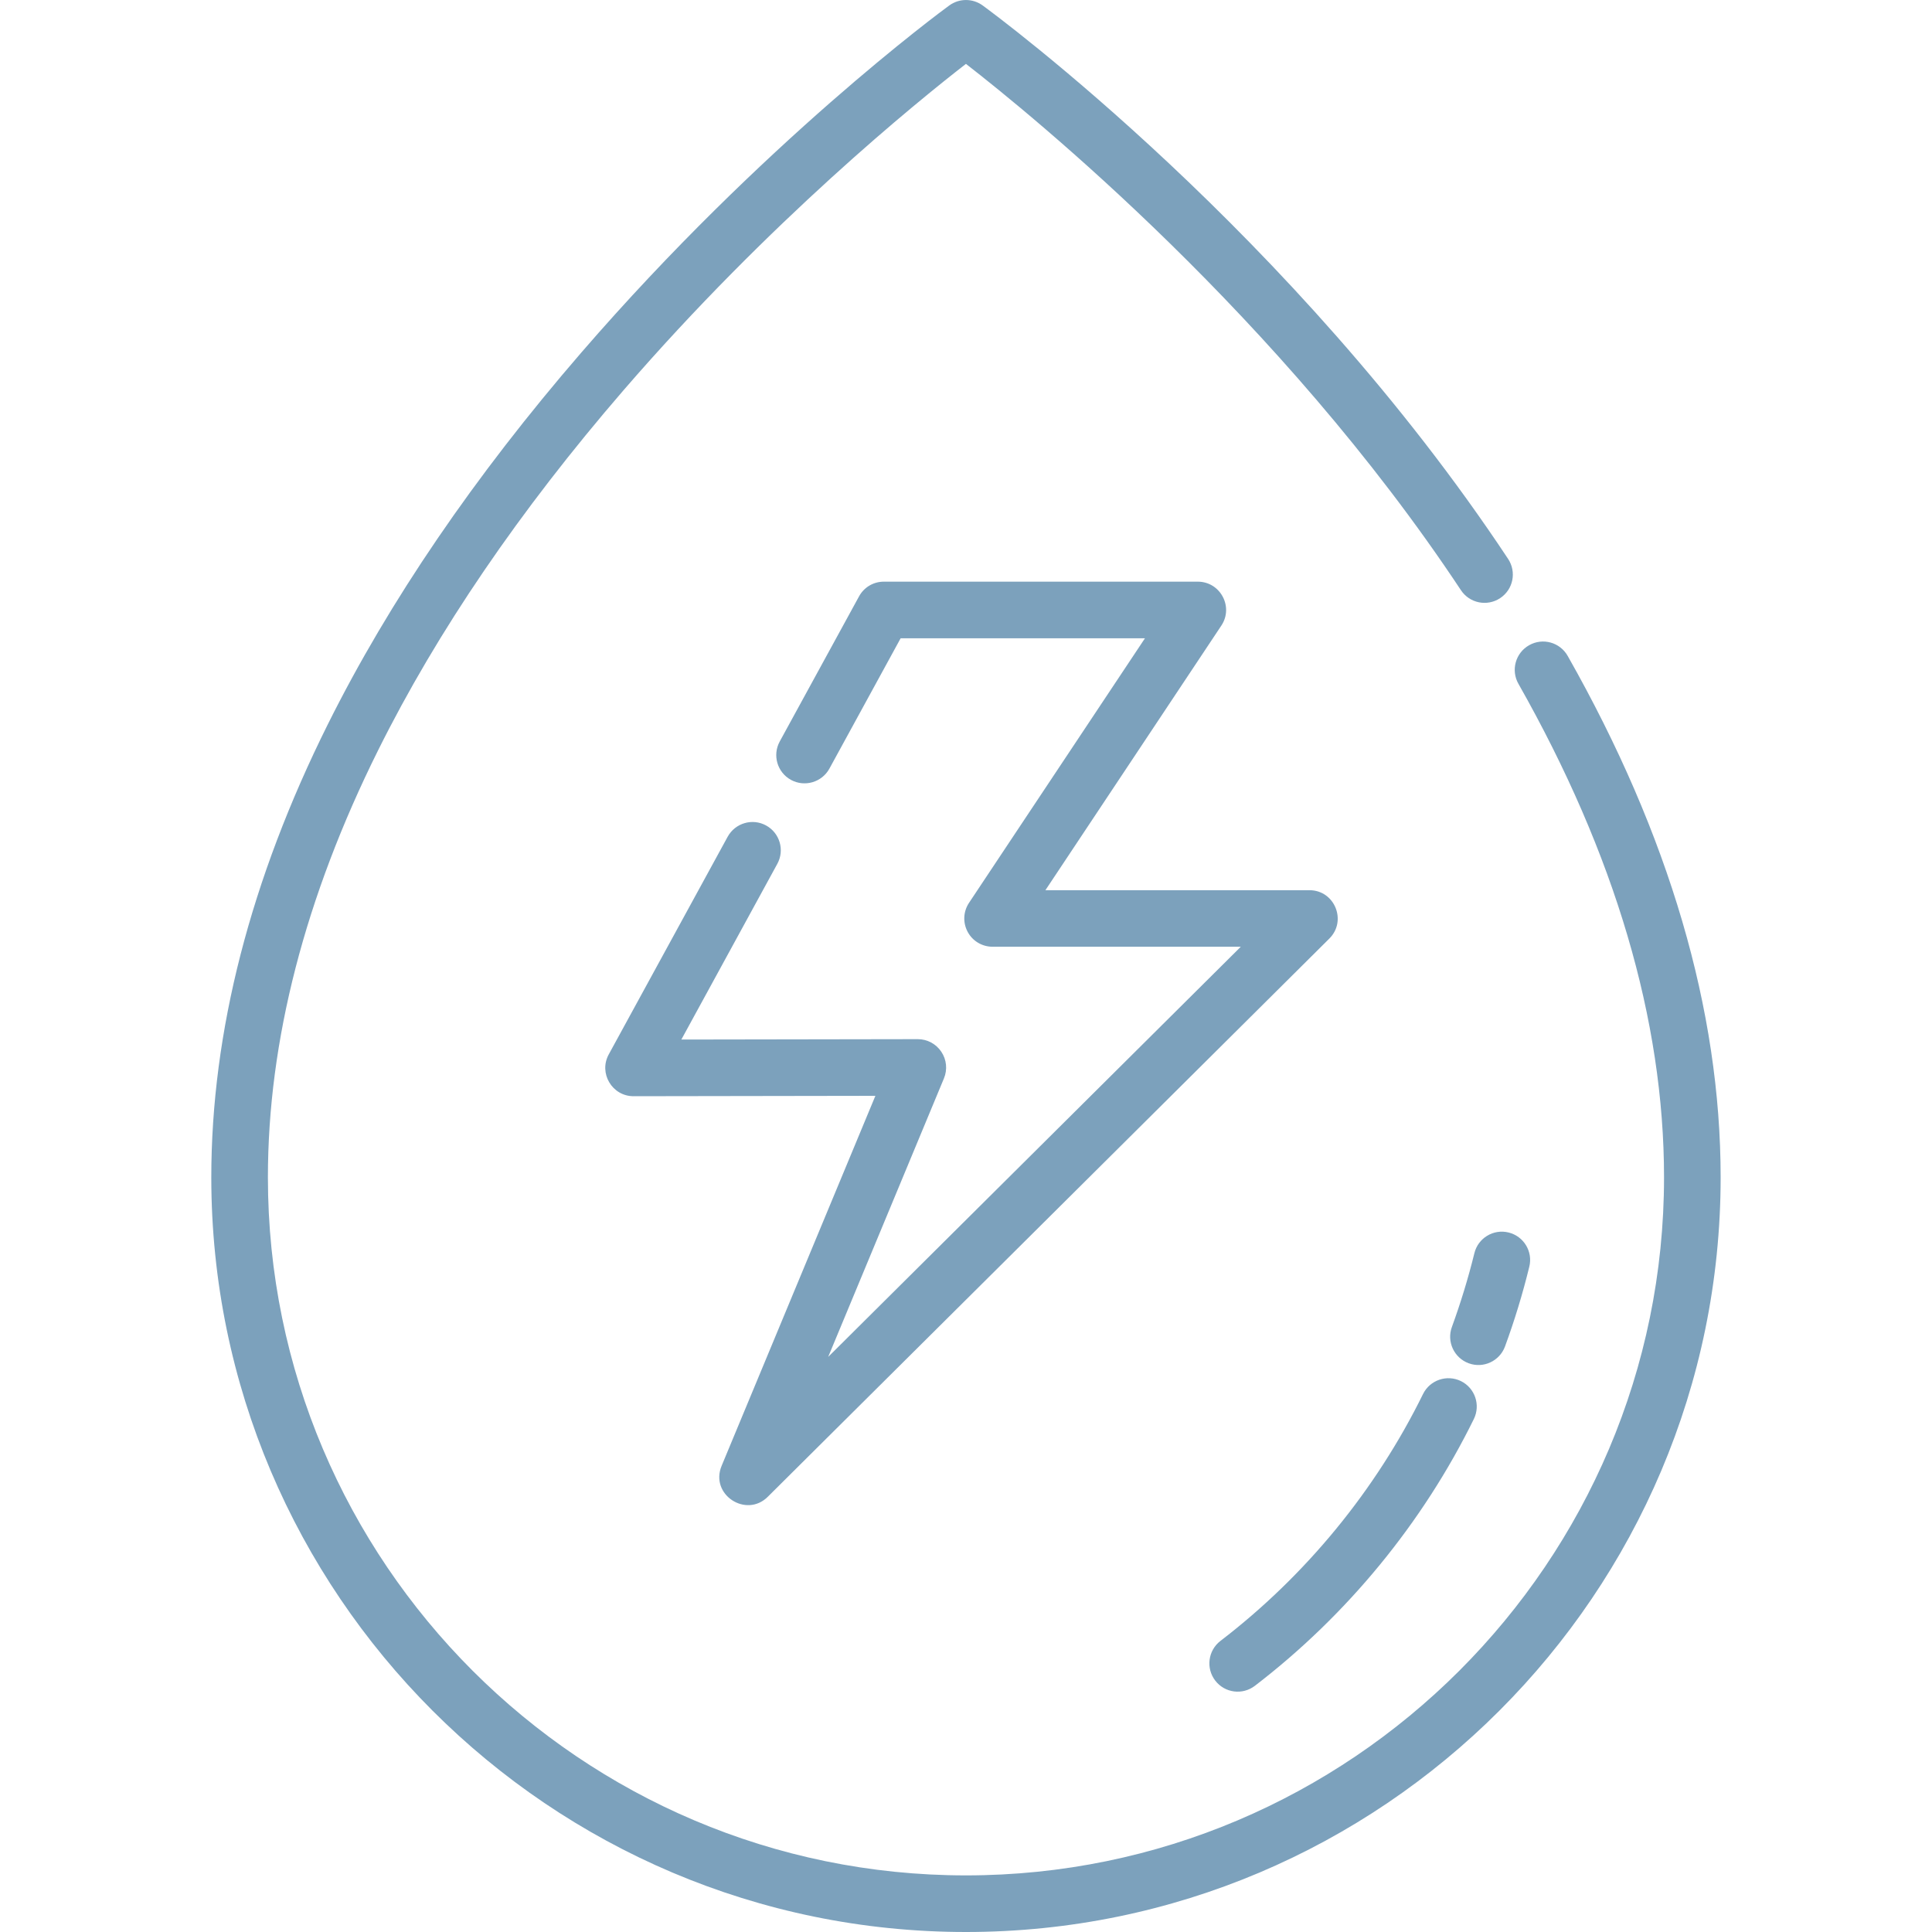
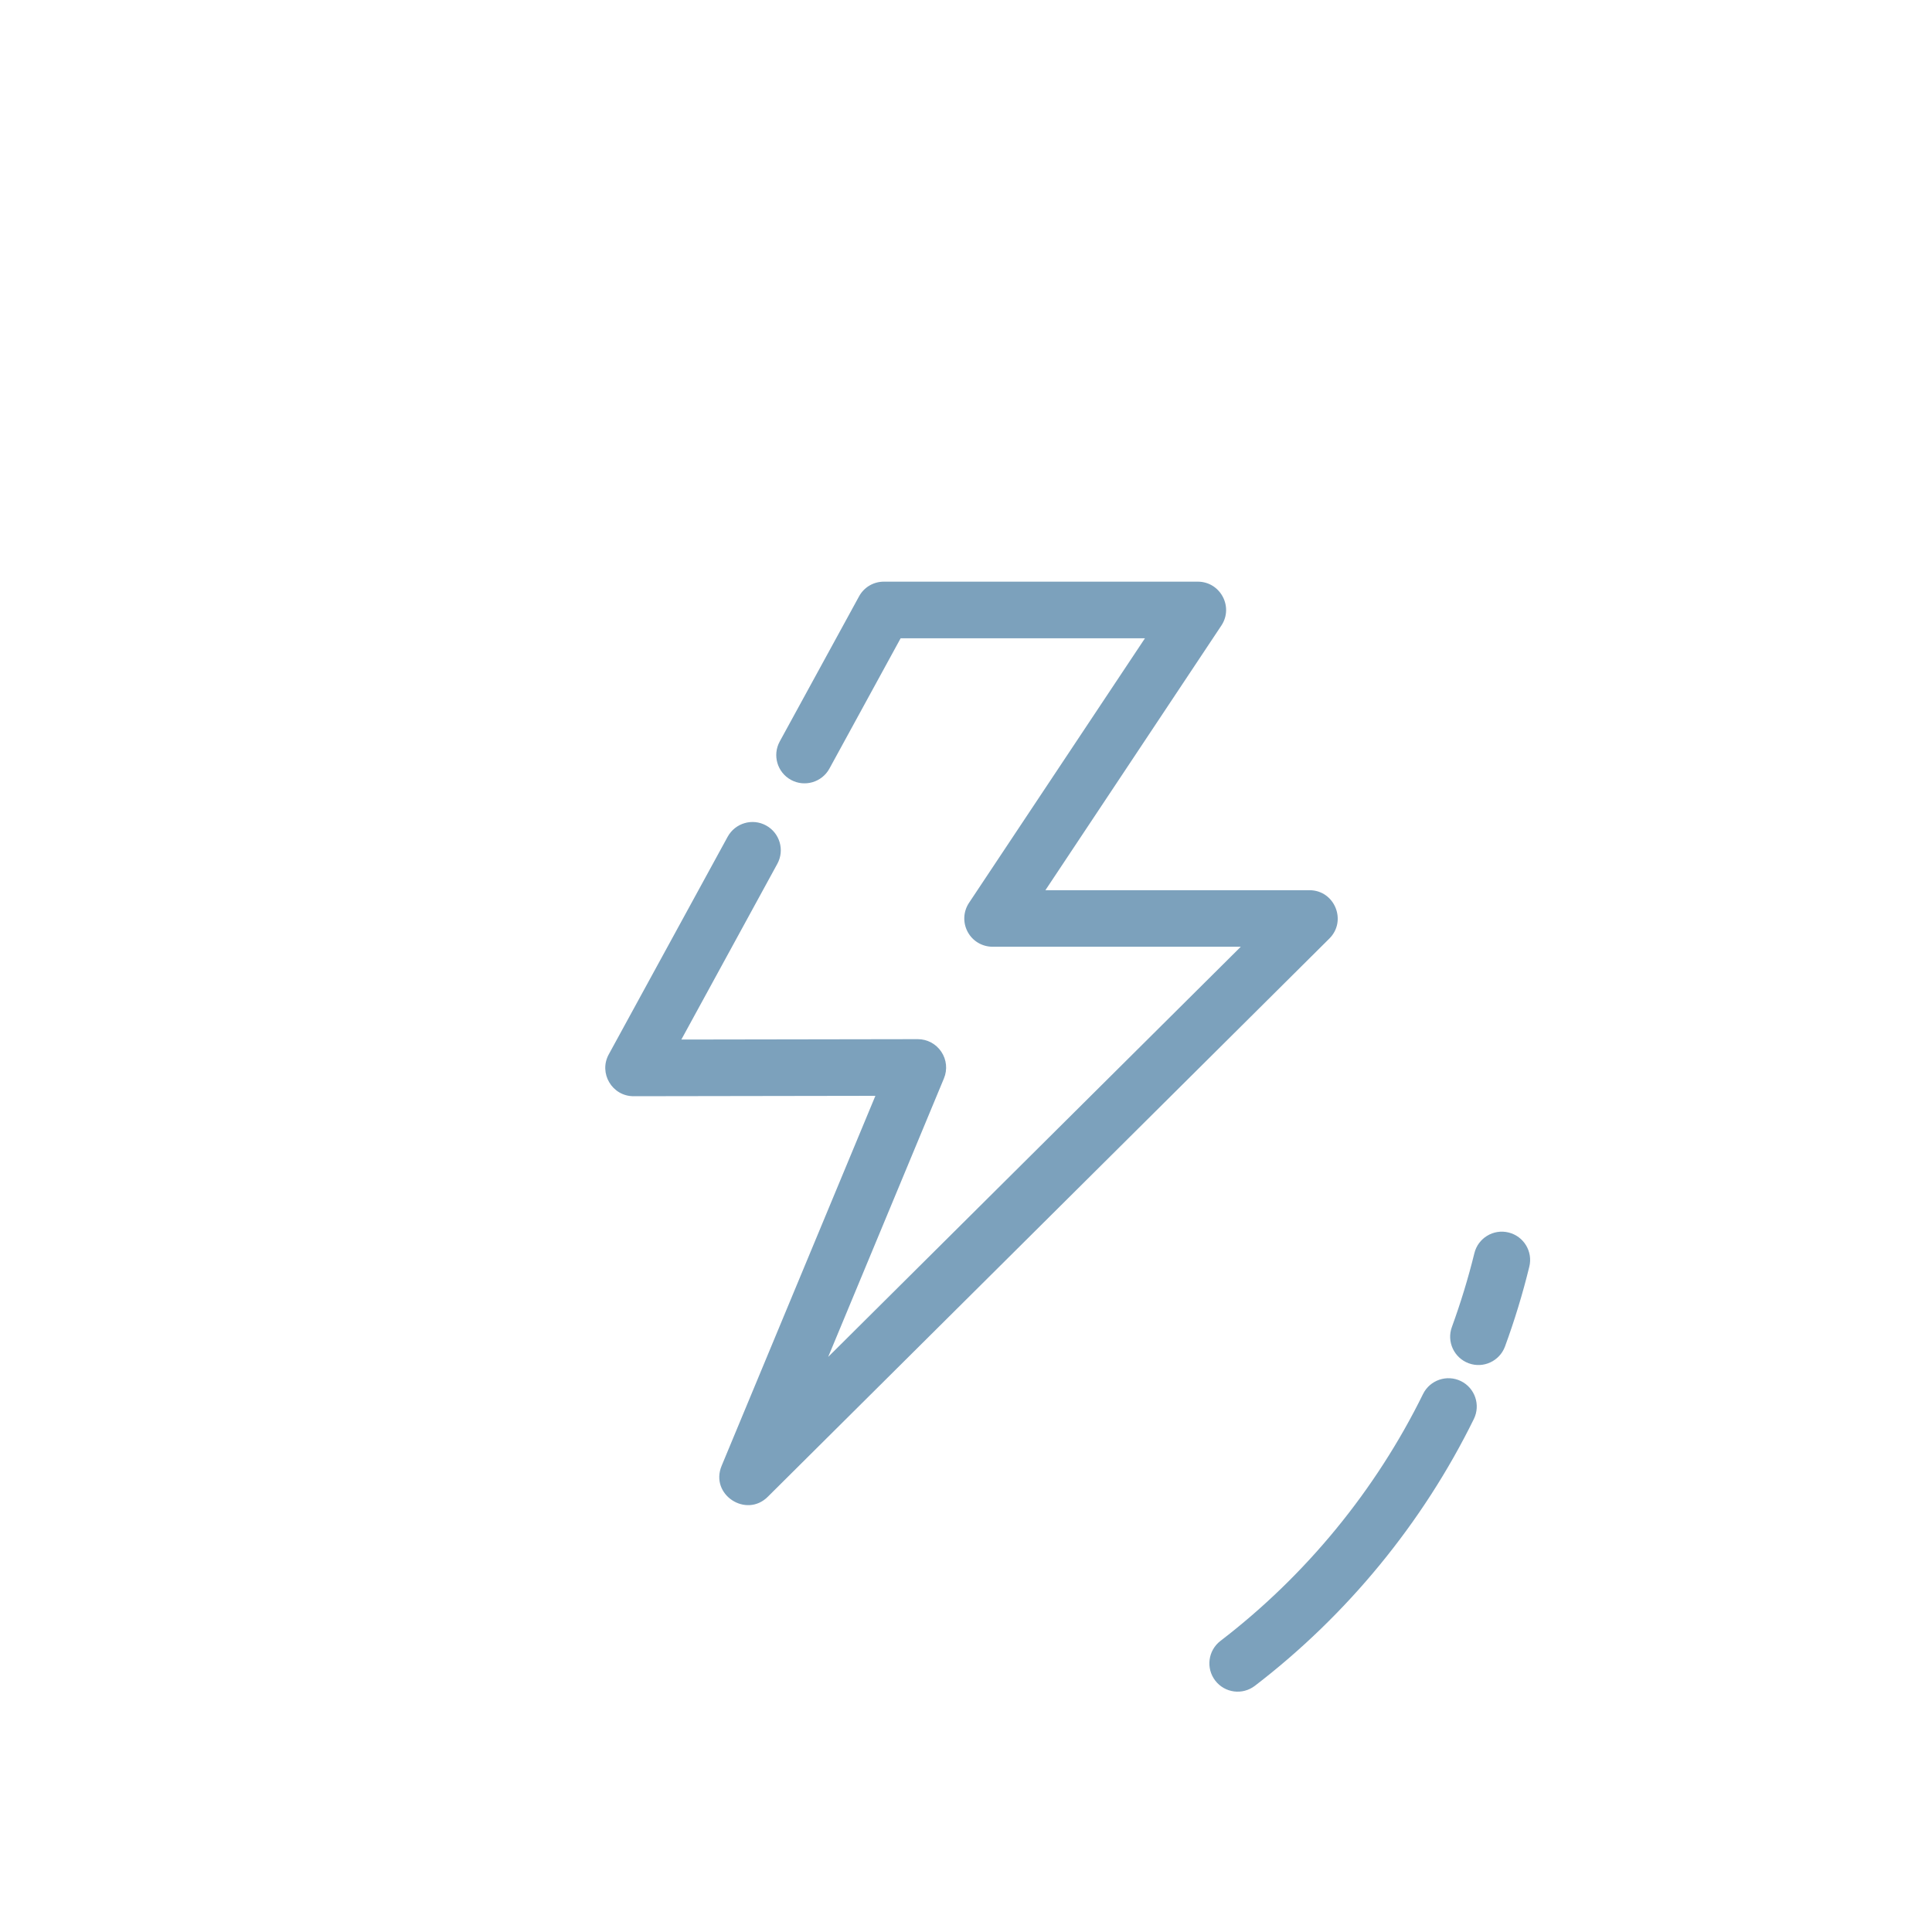
<svg xmlns="http://www.w3.org/2000/svg" width="30" height="30" viewBox="0 0 30 30" fill="none">
  <g clip-path="url(#clip0)">
    <path d="M23.37 20.907C23.518 20.504 23.645 20.087 23.747 19.669C23.805 19.434 23.661 19.196 23.425 19.138C23.189 19.08 22.951 19.225 22.894 19.46C22.799 19.846 22.681 20.232 22.545 20.605C22.461 20.832 22.578 21.085 22.806 21.169C23.034 21.253 23.286 21.135 23.37 20.907Z" fill="#7CA1BC" />
    <path d="M19.486 26.177C20.917 25.08 22.093 23.648 22.886 22.034C22.993 21.816 22.903 21.553 22.686 21.446C22.468 21.339 22.204 21.429 22.097 21.646C21.363 23.139 20.276 24.465 18.951 25.48C18.759 25.628 18.722 25.903 18.87 26.096C19.018 26.289 19.293 26.325 19.486 26.177Z" fill="#7CA1BC" />
    <path d="M11.921 23.243L20.642 14.574C20.919 14.299 20.725 13.823 20.333 13.823H16.233L18.965 9.714C19.159 9.423 18.949 9.032 18.599 9.032H13.724C13.563 9.032 13.416 9.119 13.339 9.261L12.108 11.513C11.991 11.726 12.069 11.993 12.282 12.11C12.495 12.226 12.762 12.148 12.879 11.935L13.985 9.911H17.779L15.047 14.019C14.957 14.154 14.949 14.327 15.026 14.47C15.102 14.613 15.251 14.701 15.413 14.701H19.267L12.86 21.07L14.658 16.744C14.714 16.609 14.699 16.454 14.617 16.332C14.536 16.21 14.399 16.136 14.252 16.136C14.252 16.136 14.251 16.136 14.251 16.136L10.58 16.142L12.07 13.414C12.187 13.201 12.108 12.934 11.896 12.818C11.683 12.701 11.416 12.78 11.299 12.993L9.453 16.372C9.293 16.663 9.504 17.022 9.838 17.022H9.839L13.593 17.016L11.205 22.762C11.02 23.209 11.586 23.576 11.921 23.243Z" fill="#7CA1BC" />
-     <path d="M24.343 10.185C24.223 9.973 23.955 9.899 23.744 10.019C23.533 10.138 23.458 10.407 23.578 10.618C25.078 13.265 25.839 15.843 25.839 18.282C25.839 24.259 20.976 29.121 14.999 29.121C9.023 29.121 4.16 24.259 4.16 18.282C4.16 16.163 4.736 13.932 5.872 11.649C6.789 9.805 8.07 7.926 9.68 6.062C11.948 3.437 14.242 1.579 14.999 0.992C16.025 1.788 19.875 4.921 22.685 9.164C22.819 9.367 23.092 9.422 23.294 9.288C23.497 9.154 23.552 8.882 23.418 8.679C20.08 3.638 15.454 0.227 15.259 0.085C15.104 -0.028 14.895 -0.028 14.74 0.085C14.623 0.17 11.848 2.212 9.028 5.473C7.367 7.394 6.042 9.337 5.09 11.248C3.89 13.657 3.281 16.023 3.281 18.282C3.281 24.743 8.538 30 14.999 30C21.461 30 26.718 24.743 26.718 18.282C26.718 15.69 25.919 12.965 24.343 10.185Z" fill="#7CA1BC" />
  </g>
  <defs>
    <clipPath id="clip0">
      <rect width="30" height="30" fill="white" />
    </clipPath>
  </defs>
</svg>